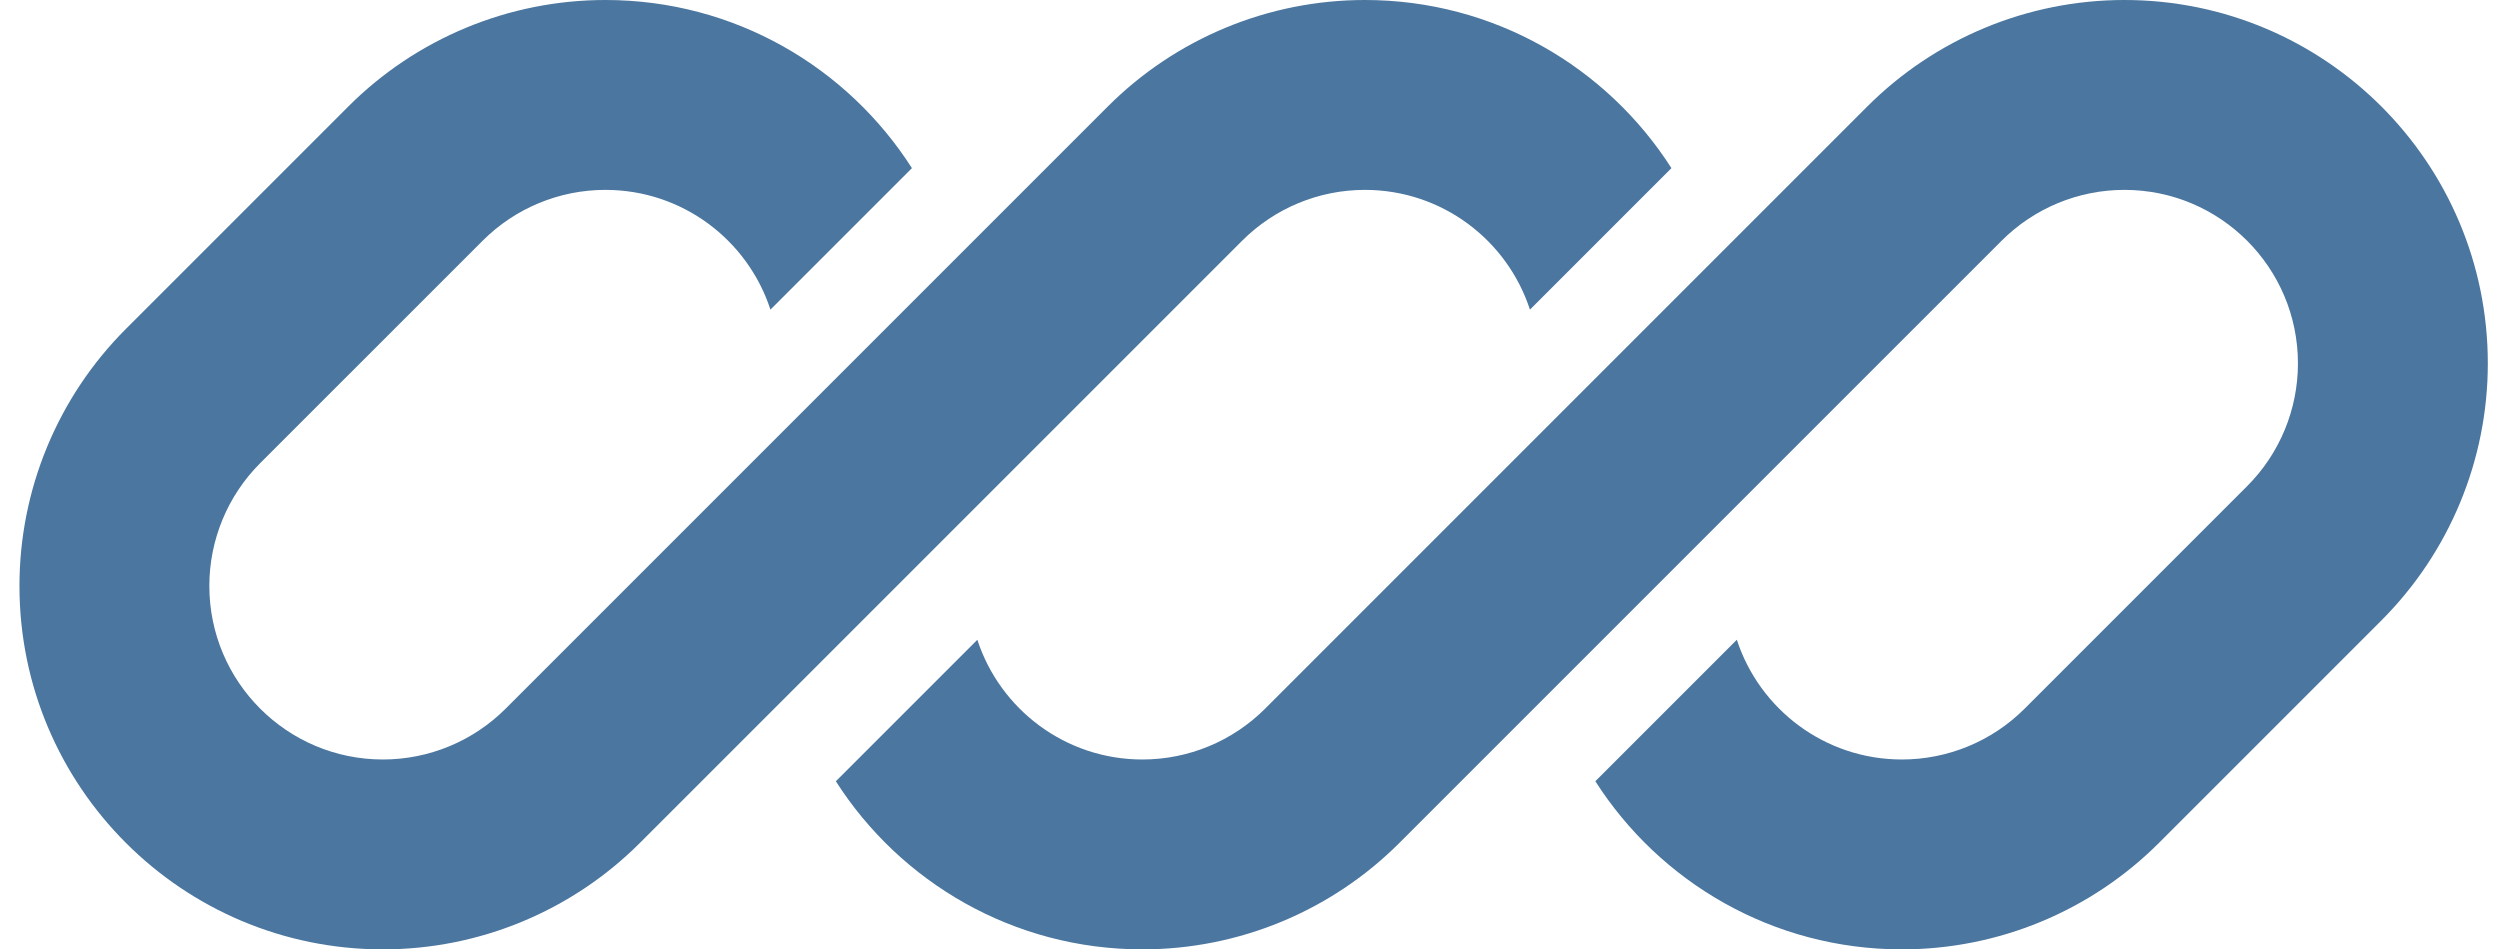
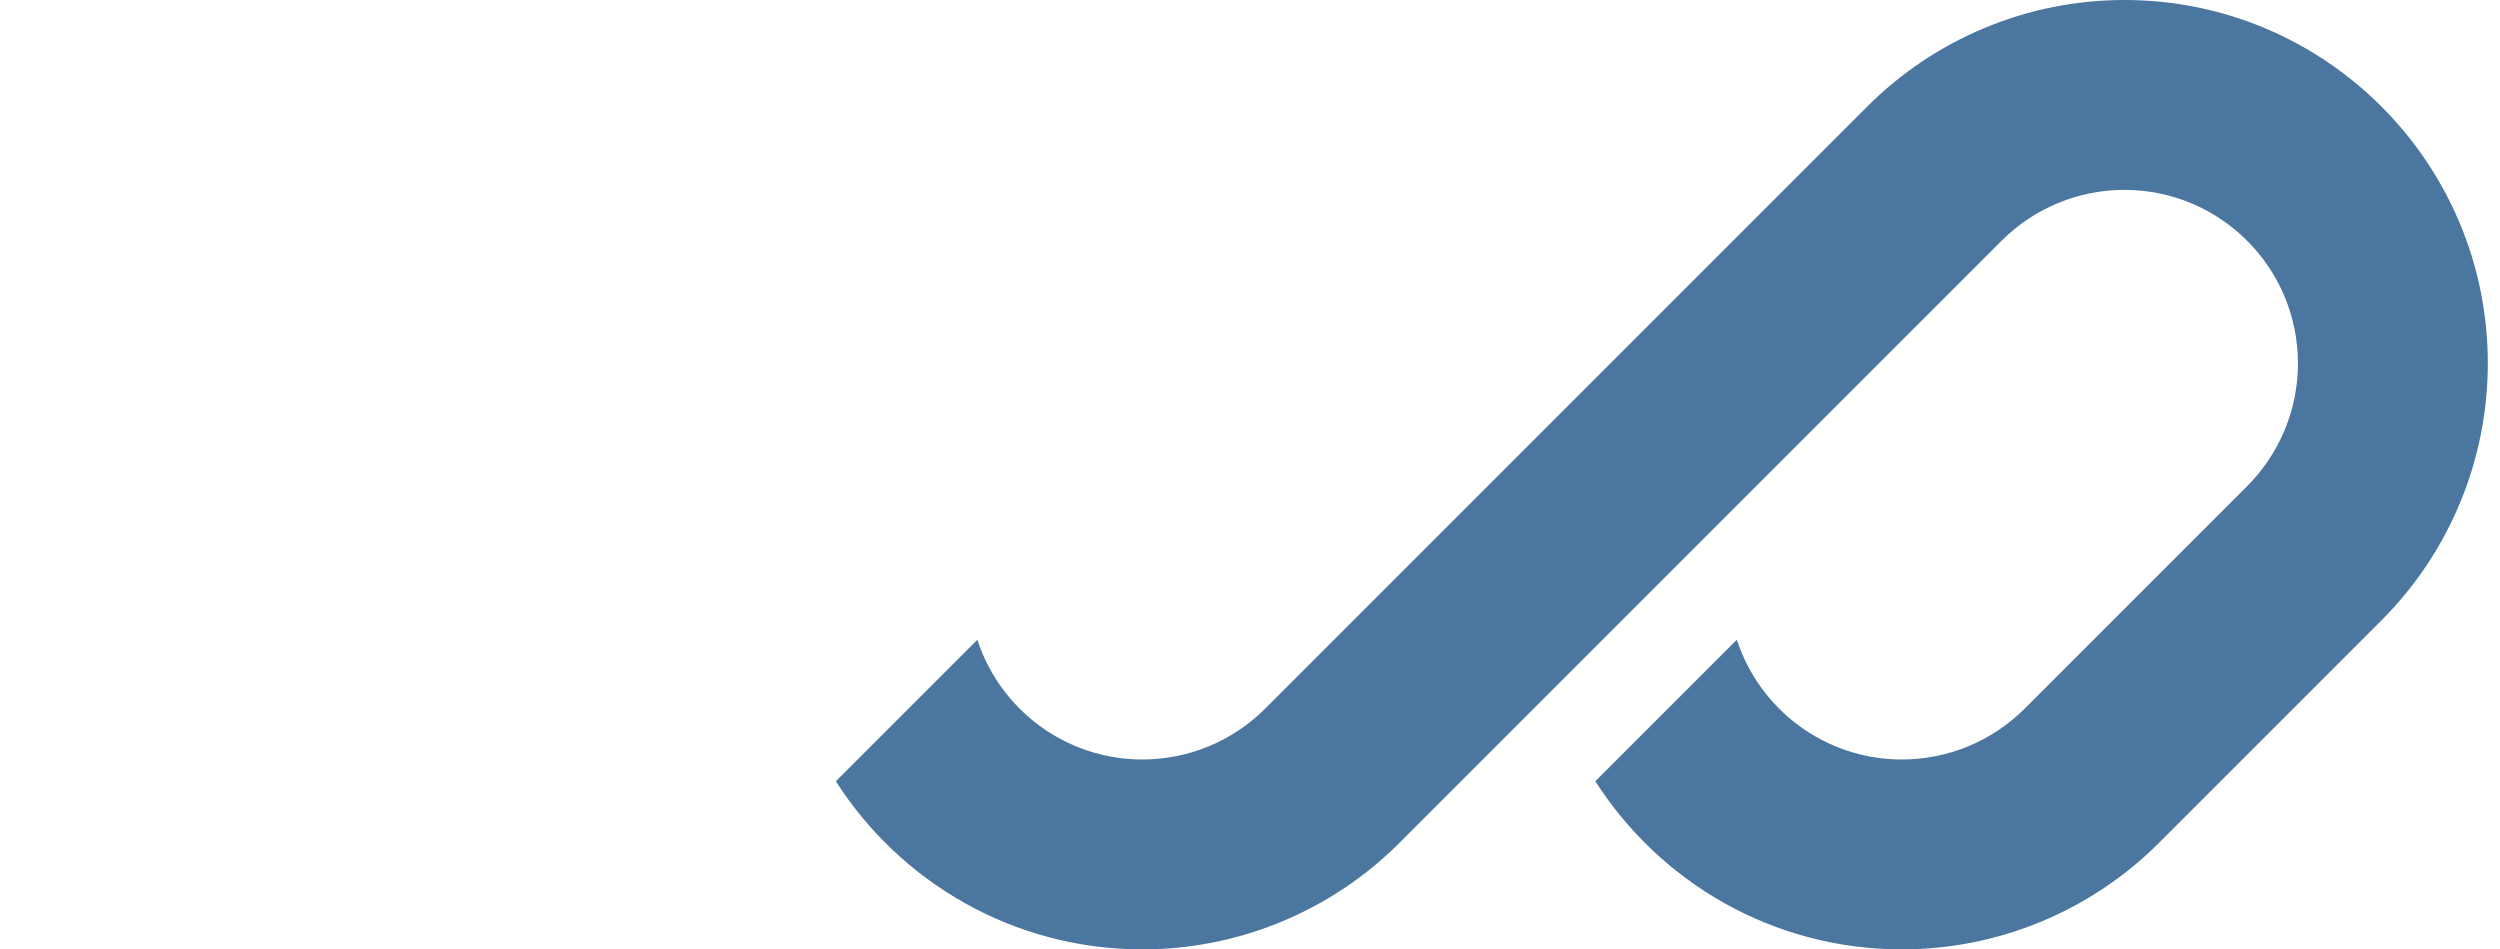
<svg xmlns="http://www.w3.org/2000/svg" width="79" height="30" viewBox="0 0 79 30" fill="none">
-   <path d="M19.13 0C16.084 0 13.162 1.21 11.008 3.364L3.979 10.393C1.825 12.547 0.615 15.469 0.615 18.515C0.615 24.858 5.757 30 12.1 30C15.146 30 18.068 28.79 20.221 26.636L25.084 21.774C25.084 21.774 25.084 21.774 25.084 21.774L39.251 7.607C40.28 6.578 41.675 6 43.13 6C45.565 6 47.63 7.587 48.346 9.784L52.817 5.313C50.777 2.118 47.201 0 43.13 0C40.084 0 37.162 1.21 35.008 3.364L15.979 22.393C14.95 23.422 13.555 24 12.1 24C9.071 24 6.615 21.544 6.615 18.515C6.615 17.06 7.193 15.665 8.221 14.636L15.251 7.607C16.28 6.578 17.675 6 19.13 6C21.565 6 23.63 7.587 24.346 9.784L28.817 5.313C26.777 2.118 23.201 0 19.13 0Z" fill="#4A769F" />
  <path d="M39.979 22.393C38.95 23.422 37.555 24 36.1 24C33.665 24 31.6 22.413 30.884 20.217L26.413 24.688C28.453 27.882 32.029 30 36.1 30C39.146 30 42.068 28.79 44.221 26.636L63.251 7.607C64.28 6.578 65.675 6 67.13 6C70.159 6 72.615 8.456 72.615 11.485C72.615 12.94 72.037 14.335 71.008 15.364L63.979 22.393C62.95 23.422 61.555 24 60.1 24C57.665 24 55.6 22.413 54.884 20.216L50.413 24.687C52.453 27.882 56.029 30 60.1 30C63.146 30 66.068 28.79 68.222 26.636L75.251 19.607C77.405 17.453 78.615 14.531 78.615 11.485C78.615 5.142 73.473 0 67.13 0C64.084 0 61.162 1.21 59.008 3.364L39.979 22.393Z" fill="#4A769F" />
</svg>